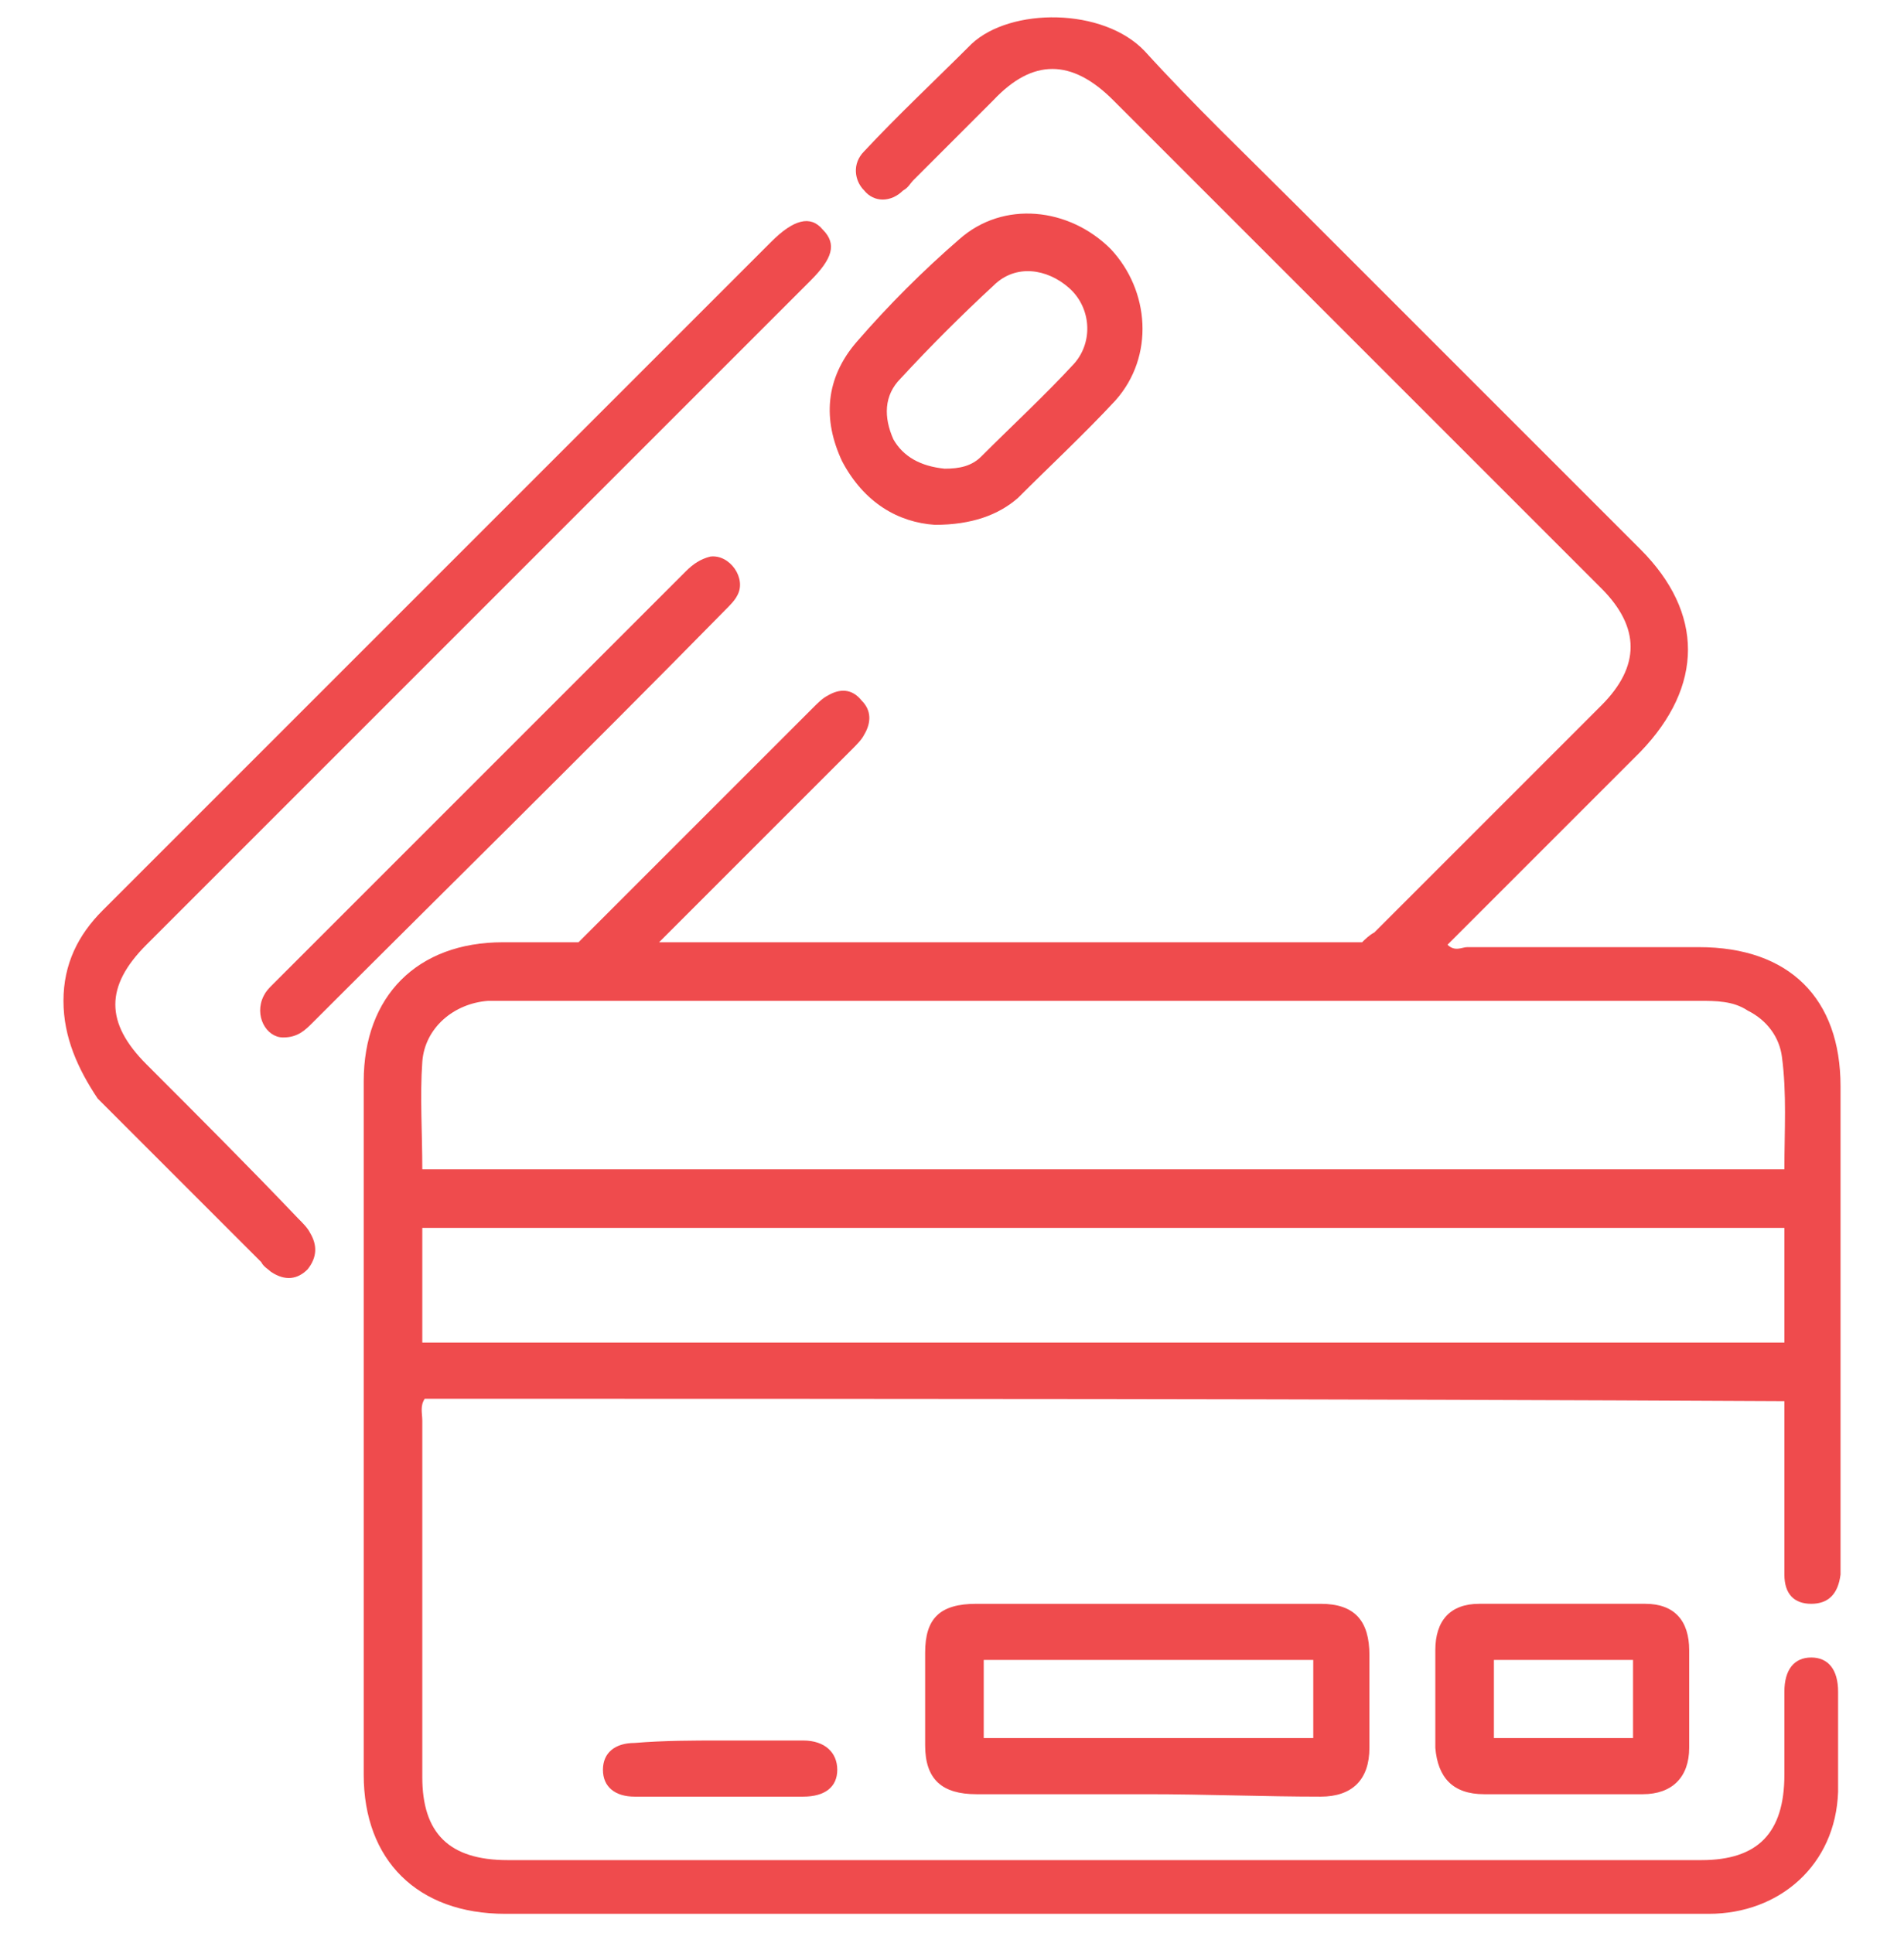
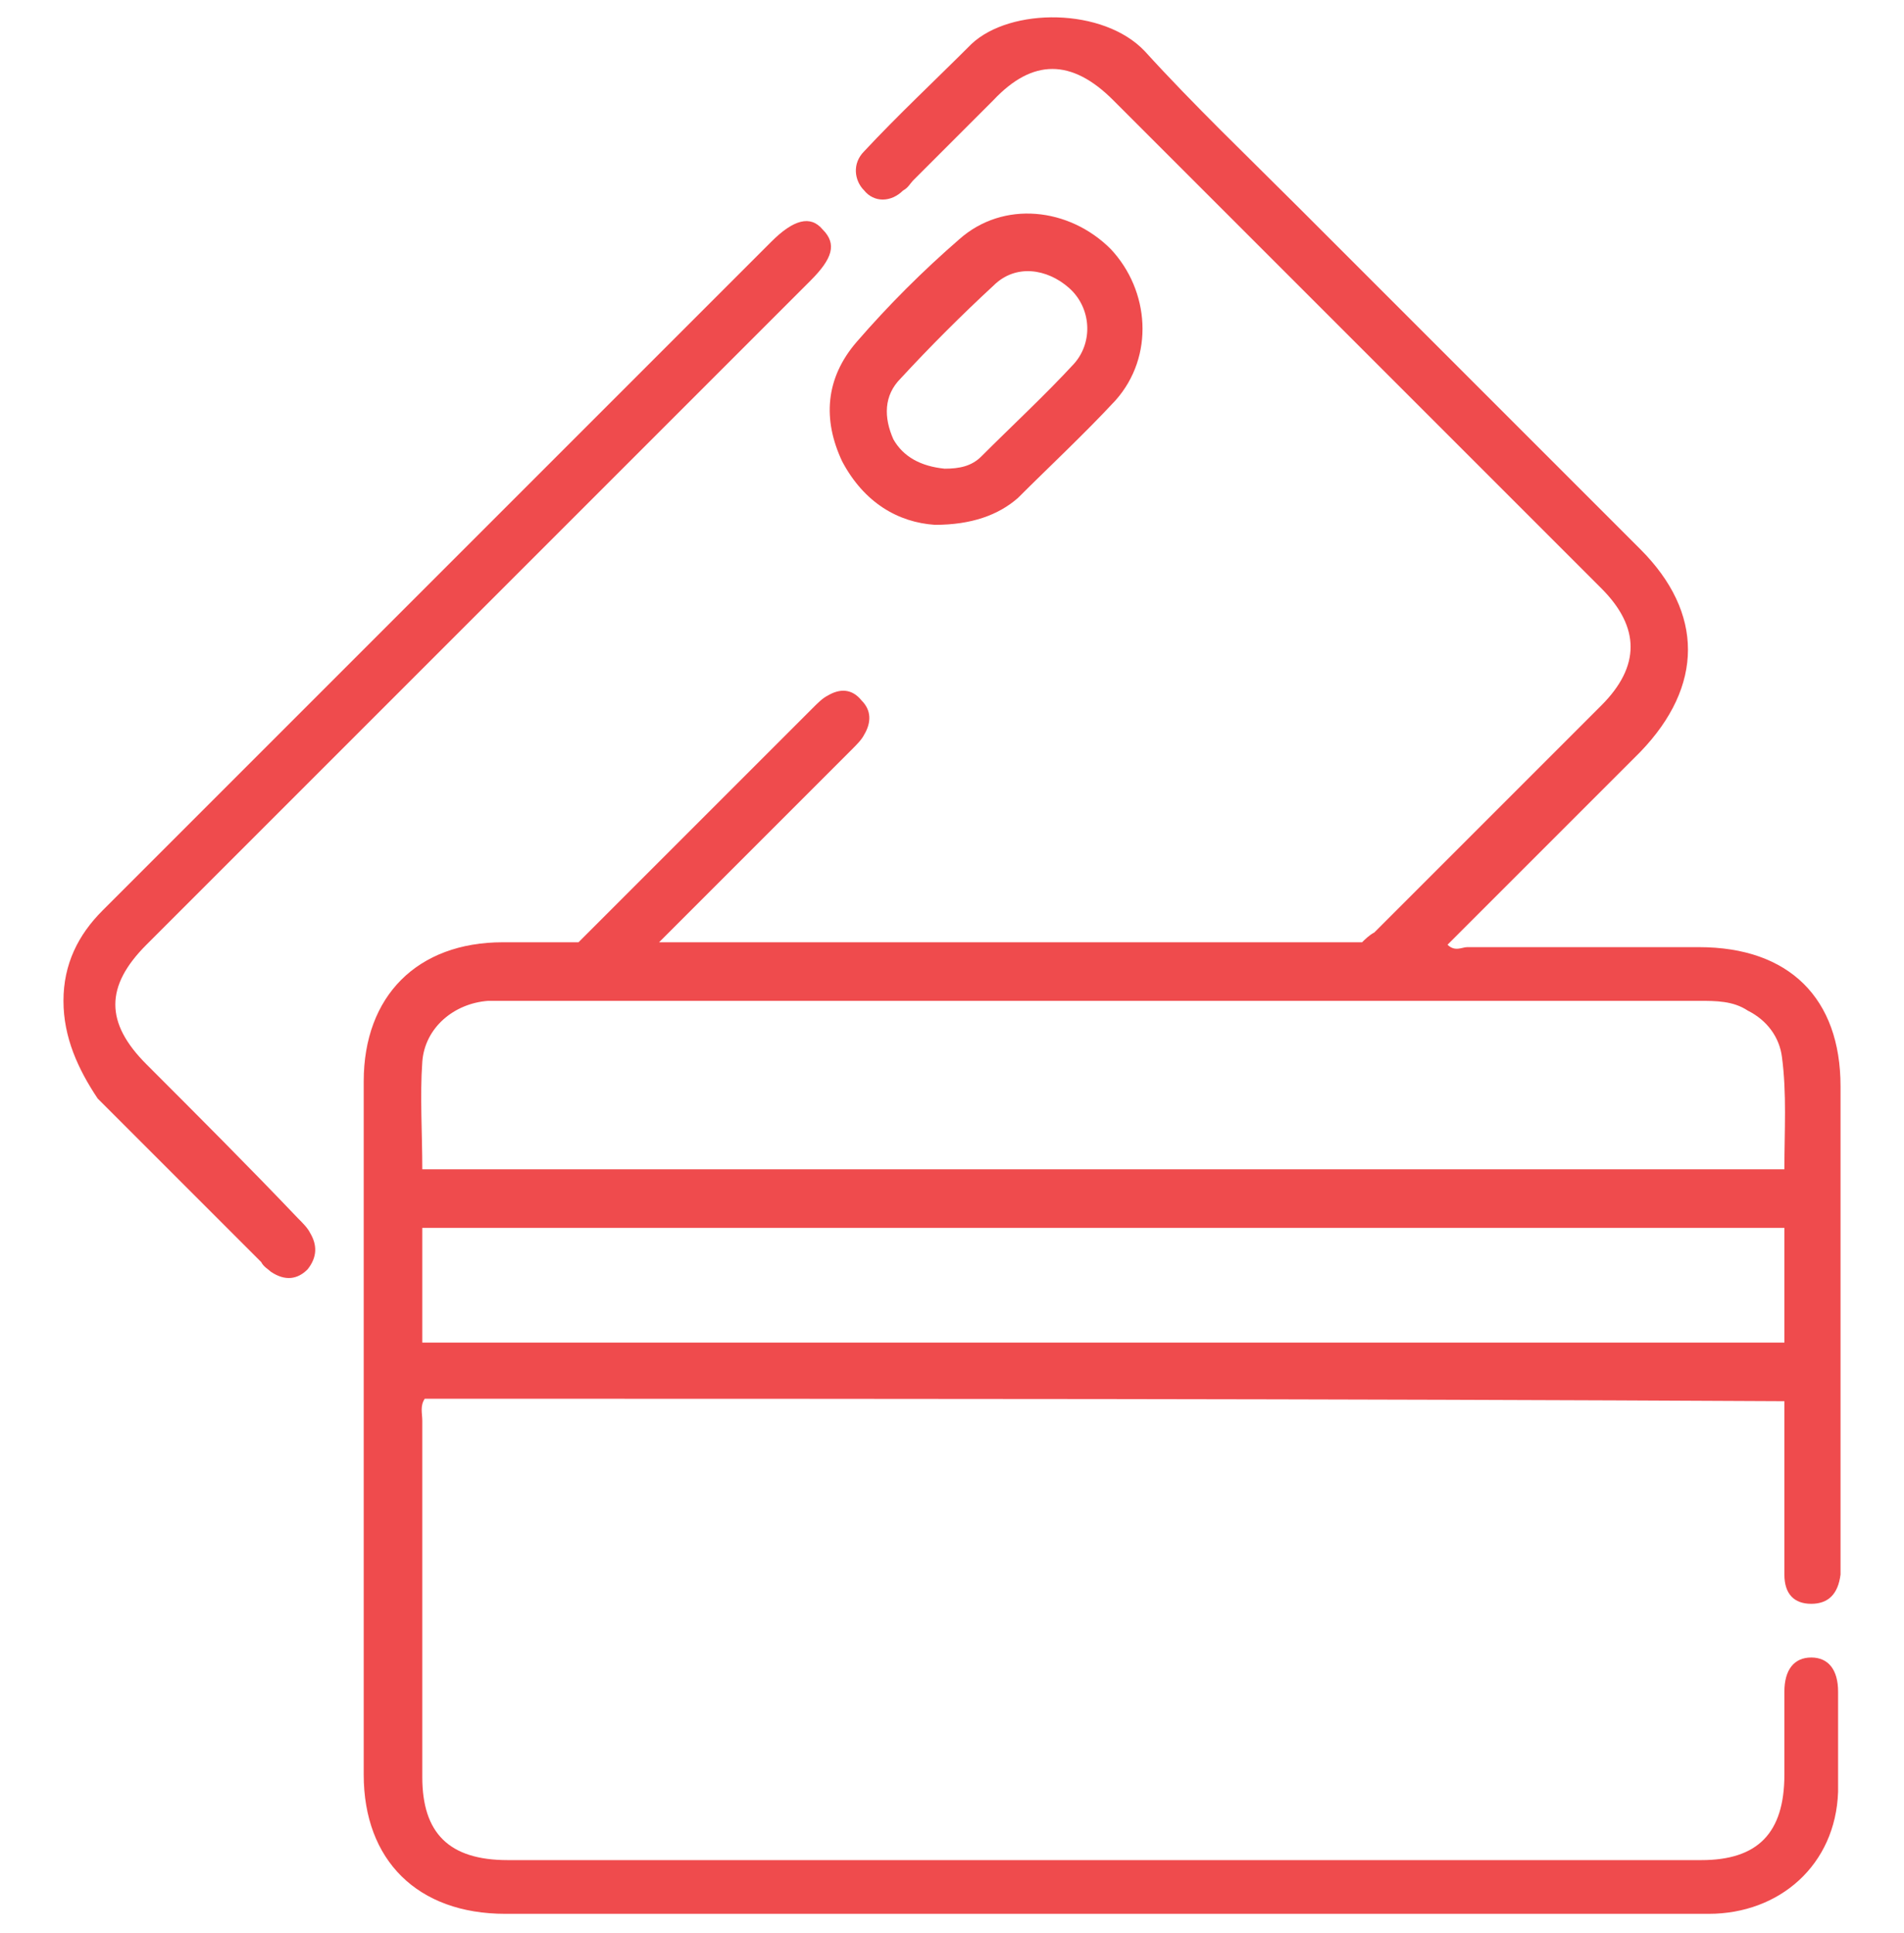
<svg xmlns="http://www.w3.org/2000/svg" version="1.1" id="Layer_1" x="0px" y="0px" viewBox="0 0 78 79.2" style="enable-background:new 0 0 78 79.2;" xml:space="preserve">
  <style type="text/css">
	.st0{fill:#EF4B4D;}
</style>
  <g>
    <path class="st0" d="M17.4,57.3c-0.2,0.3-0.1,0.6-0.1,0.9c0,4.9,0,9.8,0,14.6c0,2.3,1.1,3.4,3.5,3.4c16.3,0,32.6,0,48.9,0   c2.3,0,3.4-1.1,3.4-3.5c0-1.1,0-2.3,0-3.4c0-0.9,0.4-1.4,1.1-1.4c0.7,0,1.1,0.5,1.1,1.4c0,1.4,0,2.7,0,4.1c-0.1,3-2.4,5-5.3,5   c-6,0-12,0-18.1,0c-10.4,0-20.8,0-31.2,0c-3.6,0-5.8-2.2-5.8-5.7c0-9.5,0-19,0-28.4c0-3.5,2.2-5.7,5.7-5.7c1,0,2,0,3.1,0   c0.2-0.2,0.4-0.4,0.6-0.6c3-3,6-6,9-9c0.2-0.2,0.4-0.4,0.6-0.5c0.5-0.3,1-0.3,1.4,0.2c0.4,0.4,0.4,0.9,0.1,1.4   c-0.1,0.2-0.3,0.4-0.5,0.6c-2.4,2.4-4.8,4.8-7.2,7.2c-0.2,0.2-0.4,0.4-0.7,0.7c9.7,0,19.2,0,28.8,0c0.1-0.1,0.3-0.3,0.5-0.4   c3.1-3.1,6.2-6.2,9.3-9.3c1.6-1.6,1.6-3.2,0-4.8c-6.7-6.7-13.4-13.4-20-20c-1.7-1.7-3.3-1.7-4.9,0c-1.1,1.1-2.2,2.2-3.3,3.3   c-0.1,0.1-0.2,0.3-0.4,0.4c-0.5,0.5-1.2,0.5-1.6,0c-0.4-0.4-0.5-1.1,0-1.6c1.4-1.5,2.9-2.9,4.4-4.4c1.6-1.5,5.4-1.5,7.1,0.3   c2,2.2,4.2,4.3,6.3,6.4c4.7,4.7,9.3,9.3,14,14c2.6,2.6,2.6,5.6,0,8.3c-2.4,2.4-4.9,4.9-7.3,7.3c-0.2,0.2-0.4,0.4-0.6,0.6   c0.3,0.3,0.6,0.1,0.8,0.1c3.2,0,6.3,0,9.5,0c3.7,0,5.8,2.1,5.8,5.7c0,6.5,0,13,0,19.5c0,0.2,0,0.3,0,0.5c-0.1,0.8-0.5,1.2-1.2,1.2   c-0.7,0-1.1-0.4-1.1-1.2c0-0.8,0-1.6,0-2.4c0-1.5,0-3.1,0-4.7C54.5,57.3,35.9,57.3,17.4,57.3z M73.1,47.9c0-1.6,0.1-3.1-0.1-4.6   c-0.1-0.8-0.6-1.5-1.4-1.9C71,41,70.3,41,69.6,41c-16.3,0-32.5,0-48.8,0c-0.3,0-0.5,0-0.8,0c-1.4,0.1-2.6,1.1-2.7,2.5   c-0.1,1.4,0,2.9,0,4.4C35.9,47.9,54.5,47.9,73.1,47.9z M73.1,50.3c-18.6,0-37.2,0-55.8,0c0,1.6,0,3.1,0,4.7c18.6,0,37.2,0,55.8,0   C73.1,53.4,73.1,51.8,73.1,50.3z" />
    <path class="st0" d="M2.6,41c0-1.5,0.6-2.7,1.6-3.7c1.1-1.1,2.3-2.3,3.4-3.4c8-8,16-16,24-24c0.9-0.9,1.6-1.1,2.1-0.5   c0.6,0.6,0.4,1.2-0.5,2.1c-9.1,9.1-18.1,18.1-27.2,27.2c-1.7,1.7-1.7,3.2,0,4.9c2.1,2.1,4.2,4.2,6.2,6.3c0.2,0.2,0.4,0.4,0.5,0.6   c0.3,0.5,0.3,1-0.1,1.5c-0.4,0.4-0.9,0.5-1.5,0.1c-0.1-0.1-0.3-0.2-0.4-0.4c-2.2-2.2-4.5-4.5-6.7-6.7C3.2,43.8,2.6,42.5,2.6,41z" />
-     <path class="st0" d="M47,73.5c-2.3,0-4.7,0-7,0c-1.4,0-2.1-0.6-2.1-2c0-1.3,0-2.5,0-3.8c0-1.4,0.6-2,2.1-2c3.4,0,6.7,0,10.1,0   c1.3,0,2.6,0,4,0c1.4,0,2,0.7,2,2.1c0,1.3,0,2.5,0,3.8c0,1.3-0.7,2-2,2C51.8,73.6,49.4,73.5,47,73.5z M53.8,68c-4.5,0-9,0-13.5,0   c0,1.1,0,2.2,0,3.2c4.5,0,9,0,13.5,0C53.8,70.1,53.8,69.1,53.8,68z" />
    <path class="st0" d="M38.3,21.5c-1.5-0.1-2.9-0.9-3.8-2.6c-0.8-1.7-0.7-3.4,0.6-4.9c1.3-1.5,2.7-2.9,4.2-4.2   c1.8-1.6,4.5-1.3,6.2,0.4c1.6,1.7,1.8,4.4,0.2,6.2c-1.3,1.4-2.7,2.7-4,4C40.9,21.1,39.8,21.5,38.3,21.5z M38.7,19.2   c0.6,0,1.1-0.1,1.5-0.5c1.3-1.3,2.6-2.5,3.8-3.8c0.8-0.9,0.7-2.3-0.2-3.1c-0.9-0.8-2.2-1-3.1-0.1c-1.3,1.2-2.6,2.5-3.8,3.8   c-0.7,0.7-0.7,1.6-0.3,2.5C37,18.7,37.7,19.1,38.7,19.2z" />
-     <path class="st0" d="M64.1,73.5c-1.1,0-2.2,0-3.3,0c-1.3,0-1.9-0.7-2-1.9c0-1.3,0-2.7,0-4c0-1.2,0.6-1.9,1.8-1.9c2.3,0,4.5,0,6.8,0   c1.2,0,1.8,0.7,1.8,1.9c0,1.3,0,2.7,0,4c0,1.2-0.7,1.9-1.9,1.9c-0.1,0-0.1,0-0.2,0C66.2,73.5,65.1,73.5,64.1,73.5z M66.9,68   c-2,0-3.9,0-5.7,0c0,1.1,0,2.2,0,3.2c1.9,0,3.8,0,5.7,0C66.9,70.1,66.9,69.1,66.9,68z" />
-     <path class="st0" d="M11.6,42.5c-0.7,0-1.2-0.9-0.8-1.7c0.1-0.2,0.2-0.3,0.4-0.5c5.6-5.6,11.2-11.2,16.9-16.9   c0.3-0.3,0.6-0.5,1-0.6c0.8-0.1,1.5,0.9,1.1,1.6c-0.1,0.2-0.3,0.4-0.5,0.6C24,30.8,18.4,36.3,12.8,41.9   C12.5,42.2,12.2,42.5,11.6,42.5z" />
-     <path class="st0" d="M29.5,71.3c1.1,0,2.2,0,3.4,0c0.9,0,1.4,0.5,1.4,1.2c0,0.7-0.5,1.1-1.4,1.1c-2.3,0-4.6,0-6.9,0   c-0.8,0-1.3-0.4-1.3-1.1c0-0.7,0.5-1.1,1.3-1.1C27.2,71.3,28.4,71.3,29.5,71.3z" />
  </g>
</svg>